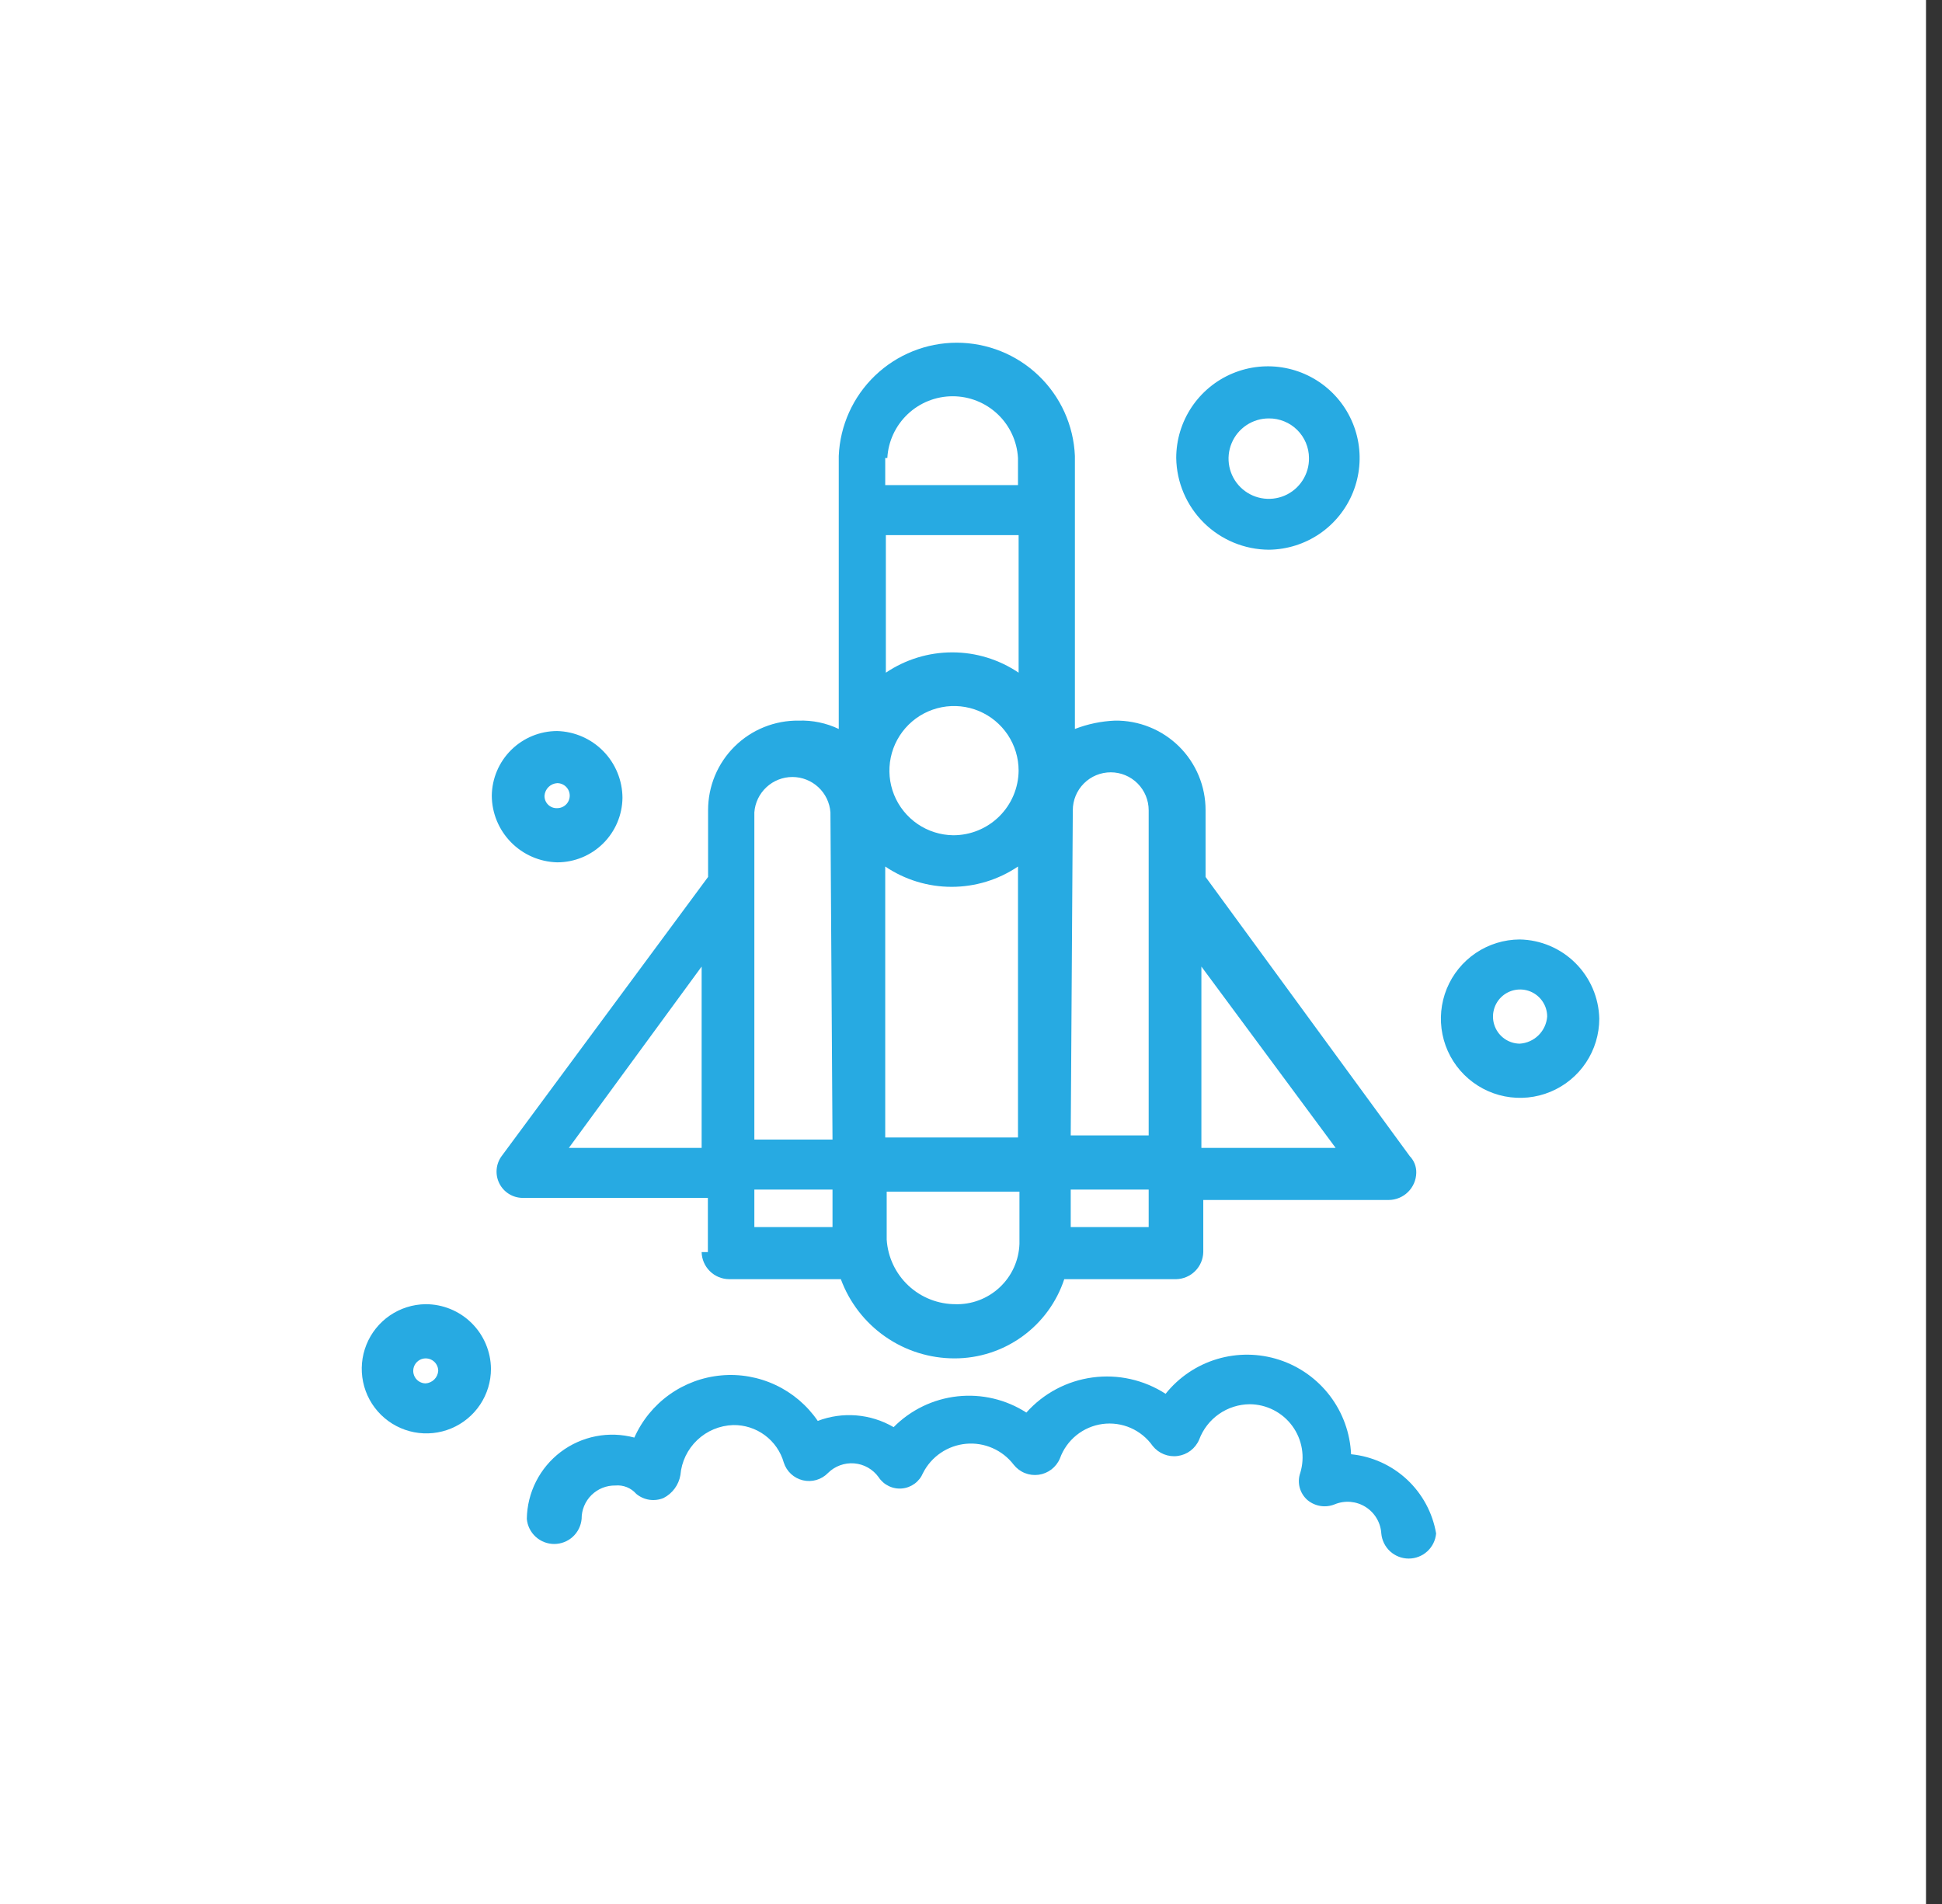
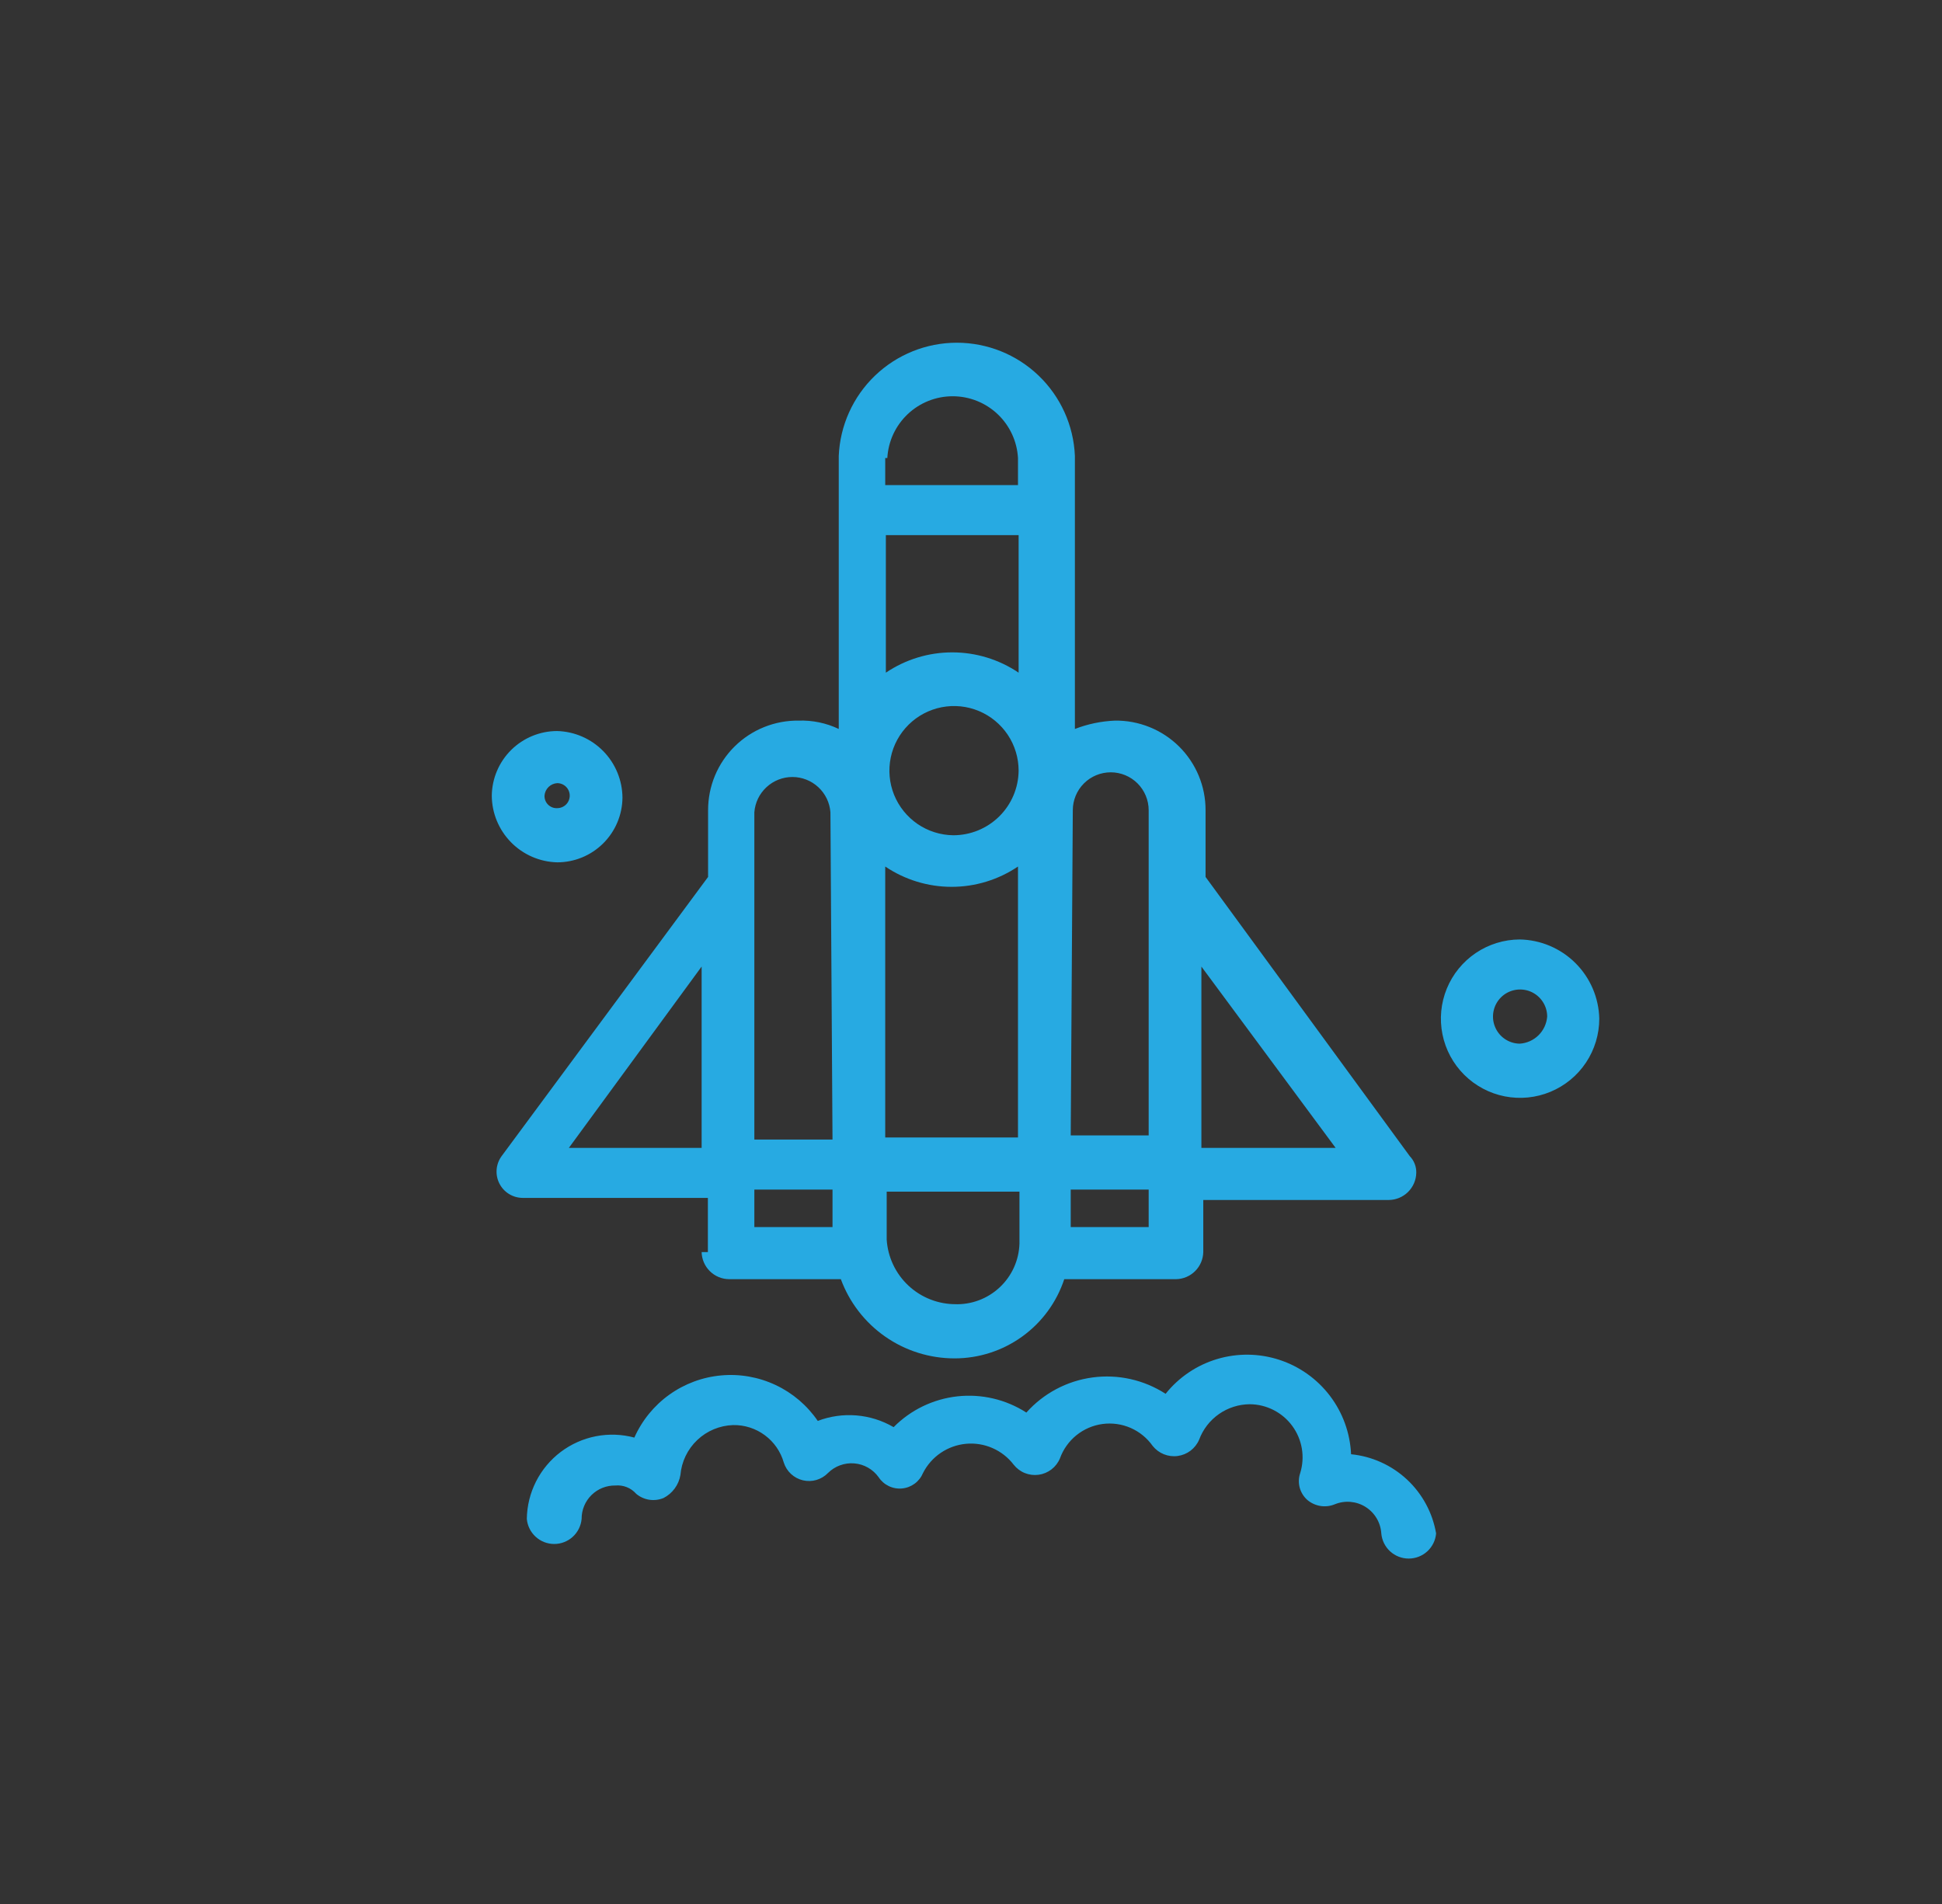
<svg xmlns="http://www.w3.org/2000/svg" width="102" height="100" viewBox="0 0 102 100" fill="none">
  <rect x="0" y="0" width="102" height="100" fill="#333333" stroke="none" />
  <g clip-path="url(#clip0_2320_6641)">
-     <path d="M101.16 0H0V100H101.16V0Z" fill="white" />
    <path d="M29.267 45.291C30.17 45.291 31.037 44.935 31.678 44.299C32.32 43.664 32.685 42.801 32.694 41.898C32.688 40.984 32.328 40.107 31.689 39.454C31.049 38.8 30.181 38.421 29.267 38.395C28.363 38.395 27.495 38.751 26.852 39.386C26.209 40.021 25.842 40.884 25.83 41.788C25.835 42.705 26.197 43.582 26.839 44.236C27.48 44.89 28.352 45.269 29.267 45.291ZM29.267 41.132C29.442 41.132 29.608 41.201 29.732 41.324C29.855 41.447 29.924 41.614 29.924 41.788C29.924 41.963 29.855 42.13 29.732 42.253C29.608 42.376 29.442 42.445 29.267 42.445C29.179 42.45 29.091 42.436 29.009 42.405C28.927 42.374 28.852 42.326 28.789 42.264C28.726 42.202 28.677 42.128 28.644 42.046C28.612 41.964 28.596 41.877 28.599 41.788C28.613 41.617 28.687 41.455 28.81 41.335C28.933 41.214 29.095 41.142 29.267 41.132Z" fill="#27AAE2" />
-     <path d="M22.35 68.498C21.68 68.507 21.029 68.713 20.476 69.091C19.924 69.469 19.496 70.002 19.246 70.623C18.996 71.244 18.935 71.924 19.071 72.58C19.206 73.235 19.533 73.836 20.009 74.306C20.486 74.776 21.09 75.095 21.747 75.222C22.404 75.35 23.084 75.28 23.702 75.022C24.319 74.764 24.847 74.329 25.218 73.772C25.589 73.215 25.787 72.561 25.787 71.891C25.778 70.987 25.412 70.122 24.768 69.486C24.124 68.85 23.255 68.495 22.35 68.498ZM22.35 72.658C22.22 72.656 22.094 72.615 21.988 72.542C21.881 72.468 21.799 72.365 21.751 72.245C21.703 72.124 21.691 71.993 21.718 71.866C21.744 71.74 21.808 71.624 21.9 71.533C21.992 71.442 22.109 71.38 22.236 71.356C22.363 71.332 22.495 71.345 22.614 71.395C22.734 71.445 22.836 71.529 22.907 71.637C22.979 71.745 23.017 71.871 23.017 72.001C23.004 72.173 22.93 72.334 22.807 72.455C22.684 72.575 22.522 72.647 22.35 72.658Z" fill="#27AAE2" />
    <path d="M79.818 49.342C78.996 49.346 78.194 49.594 77.513 50.053C76.832 50.513 76.302 51.164 75.99 51.925C75.679 52.685 75.6 53.521 75.763 54.326C75.925 55.132 76.323 55.871 76.906 56.45C77.489 57.03 78.23 57.424 79.036 57.583C79.842 57.741 80.678 57.658 81.436 57.342C82.195 57.027 82.844 56.494 83.3 55.81C83.756 55.126 83.999 54.323 83.999 53.501C83.974 52.402 83.525 51.356 82.745 50.58C81.966 49.805 80.917 49.361 79.818 49.342ZM79.818 54.815C79.537 54.811 79.264 54.724 79.033 54.565C78.802 54.406 78.623 54.182 78.519 53.921C78.414 53.661 78.389 53.376 78.447 53.101C78.504 52.827 78.641 52.575 78.841 52.378C79.041 52.181 79.294 52.048 79.57 51.995C79.845 51.942 80.13 51.971 80.389 52.079C80.648 52.188 80.869 52.37 81.024 52.604C81.18 52.837 81.263 53.111 81.263 53.392C81.234 53.764 81.072 54.112 80.807 54.374C80.541 54.636 80.19 54.792 79.818 54.815Z" fill="#27AAE2" />
-     <path d="M66.65 28.872C67.601 28.861 68.526 28.569 69.311 28.034C70.096 27.498 70.705 26.742 71.061 25.861C71.417 24.98 71.505 24.013 71.313 23.083C71.121 22.152 70.658 21.299 69.982 20.631C69.306 19.963 68.448 19.509 67.515 19.328C66.583 19.146 65.617 19.245 64.74 19.611C63.863 19.977 63.114 20.595 62.587 21.385C62.06 22.176 61.779 23.105 61.779 24.055C61.799 25.336 62.321 26.558 63.231 27.458C64.142 28.359 65.37 28.866 66.65 28.872ZM66.65 21.976C66.925 21.974 67.197 22.027 67.451 22.131C67.706 22.234 67.937 22.387 68.132 22.58C68.327 22.773 68.483 23.003 68.589 23.256C68.695 23.509 68.751 23.781 68.752 24.055C68.759 24.475 68.64 24.887 68.411 25.239C68.183 25.591 67.855 25.867 67.469 26.032C67.082 26.196 66.656 26.242 66.244 26.163C65.832 26.085 65.452 25.885 65.154 25.59C64.855 25.295 64.652 24.917 64.569 24.506C64.486 24.095 64.527 23.668 64.688 23.28C64.848 22.892 65.121 22.561 65.47 22.329C65.82 22.096 66.231 21.973 66.65 21.976Z" fill="#27AAE2" />
    <path d="M36.852 65.761C36.86 66.14 37.016 66.5 37.286 66.766C37.555 67.032 37.918 67.182 38.297 67.184H44.164C44.614 68.406 45.429 69.46 46.498 70.204C47.567 70.948 48.838 71.346 50.141 71.344C51.416 71.344 52.659 70.942 53.692 70.195C54.726 69.449 55.498 68.395 55.898 67.184H61.777C62.152 67.176 62.509 67.023 62.774 66.758C63.039 66.493 63.191 66.136 63.2 65.761V63.025H72.942C73.321 63.022 73.683 62.872 73.953 62.606C74.223 62.341 74.379 61.98 74.387 61.602C74.392 61.441 74.365 61.28 74.306 61.13C74.248 60.979 74.16 60.842 74.048 60.726L63.32 46.058V42.555C63.322 41.932 63.199 41.315 62.96 40.739C62.72 40.164 62.369 39.642 61.926 39.204C61.482 38.766 60.956 38.42 60.378 38.188C59.8 37.955 59.182 37.839 58.559 37.848C57.839 37.878 57.129 38.026 56.457 38.286V23.946C56.39 22.346 55.707 20.835 54.551 19.727C53.396 18.619 51.857 18 50.256 18C48.655 18 47.116 18.619 45.96 19.727C44.804 20.835 44.122 22.346 44.054 23.946V38.286C43.399 37.974 42.678 37.824 41.953 37.848C41.33 37.839 40.711 37.955 40.133 38.188C39.555 38.42 39.029 38.766 38.586 39.204C38.142 39.642 37.791 40.164 37.551 40.739C37.312 41.315 37.19 41.932 37.191 42.555V46.058L26.343 60.726C26.195 60.93 26.105 61.172 26.085 61.423C26.064 61.675 26.113 61.927 26.226 62.153C26.339 62.379 26.511 62.569 26.725 62.704C26.939 62.838 27.185 62.911 27.438 62.915H37.18V65.761H36.852ZM43.726 64.448H39.621V62.477H43.726V64.448ZM53.468 59.741H46.495V45.511C47.525 46.206 48.739 46.578 49.982 46.578C51.225 46.578 52.439 46.206 53.468 45.511V59.741ZM50.064 43.869C49.395 43.86 48.743 43.654 48.191 43.276C47.639 42.897 47.211 42.364 46.96 41.744C46.71 41.123 46.649 40.442 46.785 39.787C46.921 39.131 47.248 38.531 47.724 38.061C48.2 37.59 48.805 37.272 49.462 37.144C50.119 37.017 50.799 37.086 51.416 37.344C52.034 37.603 52.561 38.038 52.932 38.594C53.303 39.152 53.501 39.806 53.501 40.475C53.493 41.38 53.126 42.245 52.482 42.88C51.838 43.516 50.969 43.871 50.064 43.869ZM53.501 35.33C52.472 34.635 51.257 34.263 50.015 34.263C48.772 34.263 47.558 34.635 46.528 35.33V28.106H53.501V35.33ZM50.217 68.498C49.291 68.505 48.397 68.158 47.719 67.527C47.041 66.896 46.631 66.029 46.572 65.105V62.587H53.545V65.324C53.531 65.756 53.432 66.181 53.253 66.575C53.074 66.969 52.819 67.323 52.502 67.618C52.186 67.913 51.815 68.143 51.409 68.294C51.004 68.445 50.573 68.514 50.141 68.498H50.217ZM60.518 64.448H56.238V62.477H60.332V64.448H60.518ZM70.151 60.288H63.101V50.765L70.151 60.288ZM56.347 42.555C56.347 42.027 56.557 41.52 56.931 41.146C57.304 40.773 57.811 40.563 58.34 40.563C58.868 40.563 59.375 40.773 59.748 41.146C60.122 41.52 60.332 42.027 60.332 42.555V59.632H56.238L56.347 42.555ZM46.605 24.055C46.654 23.179 47.038 22.354 47.676 21.751C48.314 21.148 49.159 20.812 50.037 20.812C50.915 20.812 51.76 21.148 52.398 21.751C53.036 22.354 53.419 23.179 53.468 24.055V25.479H46.495V24.055H46.605ZM39.621 42.664C39.658 42.16 39.885 41.689 40.256 41.345C40.626 41.001 41.113 40.809 41.619 40.809C42.125 40.809 42.611 41.001 42.982 41.345C43.353 41.689 43.579 42.16 43.617 42.664L43.726 59.85H39.621V42.664ZM36.852 50.765V60.288H29.879L36.852 50.765Z" fill="#27AAE2" />
    <path d="M70.963 76.379C70.913 75.267 70.526 74.196 69.852 73.31C69.178 72.424 68.25 71.764 67.191 71.419C66.132 71.074 64.994 71.06 63.927 71.379C62.86 71.698 61.916 72.335 61.221 73.205C60.085 72.47 58.724 72.165 57.383 72.346C56.041 72.526 54.809 73.18 53.908 74.19C52.834 73.499 51.556 73.199 50.286 73.338C49.017 73.478 47.834 74.049 46.936 74.956C46.338 74.607 45.67 74.397 44.981 74.34C44.291 74.283 43.598 74.382 42.951 74.628C42.395 73.814 41.631 73.164 40.739 72.744C39.847 72.324 38.859 72.149 37.878 72.239C36.896 72.328 35.956 72.677 35.154 73.251C34.353 73.825 33.719 74.603 33.318 75.504C32.659 75.327 31.968 75.303 31.297 75.434C30.627 75.565 29.996 75.847 29.451 76.258C28.907 76.67 28.463 77.201 28.154 77.81C27.846 78.419 27.68 79.09 27.67 79.773C27.701 80.133 27.867 80.468 28.133 80.712C28.4 80.957 28.748 81.092 29.109 81.092C29.471 81.092 29.819 80.957 30.086 80.712C30.352 80.468 30.517 80.133 30.549 79.773C30.547 79.54 30.592 79.31 30.681 79.096C30.77 78.881 30.901 78.686 31.066 78.523C31.232 78.36 31.428 78.231 31.643 78.145C31.859 78.059 32.09 78.017 32.322 78.021C32.526 78.002 32.732 78.032 32.922 78.108C33.113 78.184 33.282 78.305 33.417 78.459C33.613 78.623 33.85 78.73 34.103 78.769C34.356 78.807 34.614 78.776 34.851 78.678C35.082 78.56 35.282 78.389 35.436 78.18C35.59 77.972 35.693 77.73 35.737 77.474C35.796 76.772 36.111 76.117 36.622 75.633C37.132 75.148 37.803 74.869 38.507 74.847C39.105 74.836 39.691 75.023 40.172 75.38C40.653 75.736 41.003 76.241 41.167 76.817C41.24 77.046 41.371 77.252 41.547 77.415C41.723 77.578 41.939 77.693 42.172 77.748C42.406 77.803 42.65 77.797 42.88 77.73C43.111 77.662 43.32 77.537 43.487 77.365C43.667 77.185 43.884 77.047 44.122 76.96C44.361 76.873 44.615 76.838 44.868 76.859C45.121 76.88 45.367 76.955 45.587 77.08C45.808 77.206 45.999 77.377 46.148 77.584C46.279 77.785 46.464 77.947 46.681 78.051C46.898 78.156 47.139 78.199 47.379 78.176C47.619 78.154 47.848 78.066 48.042 77.923C48.236 77.78 48.387 77.587 48.479 77.365C48.695 76.939 49.016 76.574 49.411 76.306C49.806 76.038 50.263 75.874 50.739 75.83C51.215 75.786 51.694 75.864 52.131 76.056C52.569 76.248 52.951 76.547 53.241 76.927C53.394 77.121 53.595 77.273 53.825 77.366C54.054 77.459 54.304 77.49 54.55 77.457C54.795 77.424 55.028 77.327 55.224 77.177C55.421 77.026 55.575 76.827 55.671 76.598C55.843 76.121 56.142 75.7 56.536 75.381C56.93 75.063 57.404 74.858 57.907 74.79C58.41 74.723 58.921 74.794 59.386 74.997C59.85 75.2 60.25 75.527 60.542 75.942C60.697 76.136 60.899 76.287 61.129 76.379C61.359 76.472 61.61 76.504 61.856 76.47C62.102 76.437 62.335 76.341 62.533 76.191C62.73 76.04 62.886 75.841 62.983 75.613C63.185 75.07 63.548 74.6 64.023 74.268C64.498 73.936 65.063 73.756 65.643 73.752C66.078 73.755 66.507 73.86 66.894 74.058C67.282 74.256 67.618 74.542 67.875 74.893C68.133 75.244 68.304 75.65 68.377 76.079C68.449 76.508 68.42 76.948 68.292 77.365C68.206 77.613 68.197 77.881 68.265 78.135C68.334 78.388 68.477 78.616 68.675 78.788C68.872 78.951 69.109 79.058 69.362 79.097C69.615 79.136 69.873 79.104 70.109 79.007C70.37 78.9 70.653 78.857 70.933 78.881C71.214 78.906 71.485 78.996 71.723 79.146C71.962 79.296 72.161 79.5 72.305 79.743C72.449 79.985 72.533 80.258 72.55 80.539C72.582 80.899 72.747 81.234 73.013 81.479C73.28 81.723 73.628 81.858 73.99 81.858C74.351 81.858 74.7 81.723 74.966 81.479C75.233 81.234 75.398 80.899 75.429 80.539C75.243 79.452 74.705 78.457 73.898 77.705C73.091 76.954 72.06 76.488 70.963 76.379Z" fill="#27AAE2" />
  </g>
  <defs>
    <clipPath id="clip0_2320_6641">
      <rect width="101.16" height="100" fill="white" />
    </clipPath>
  </defs>
</svg>